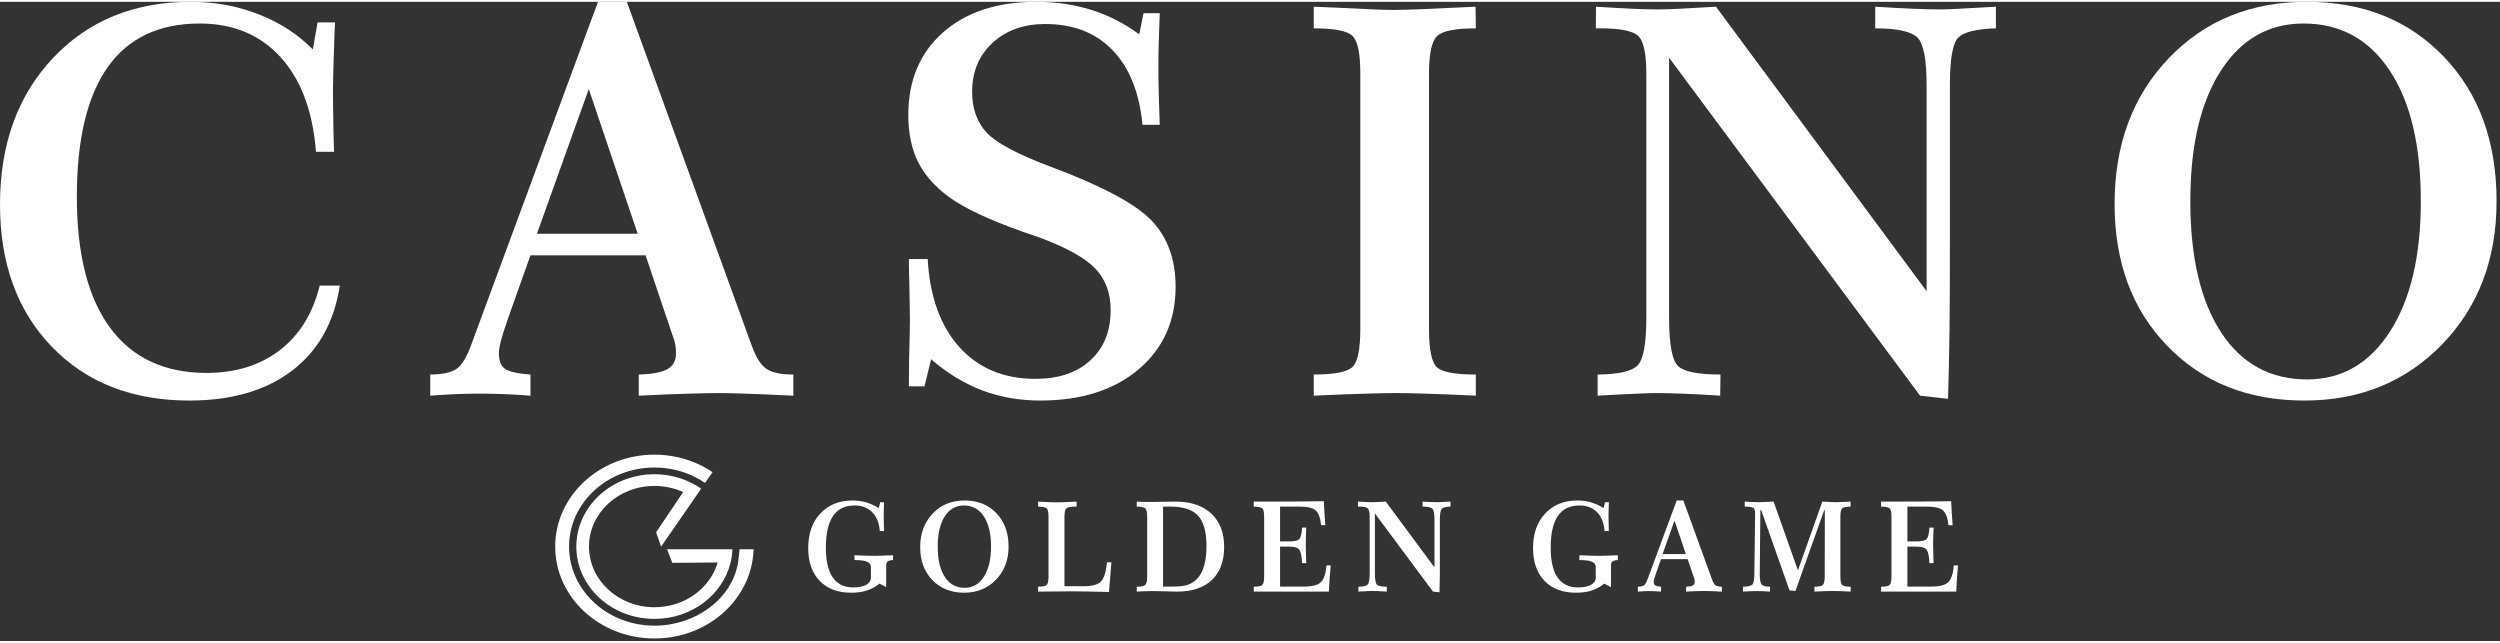
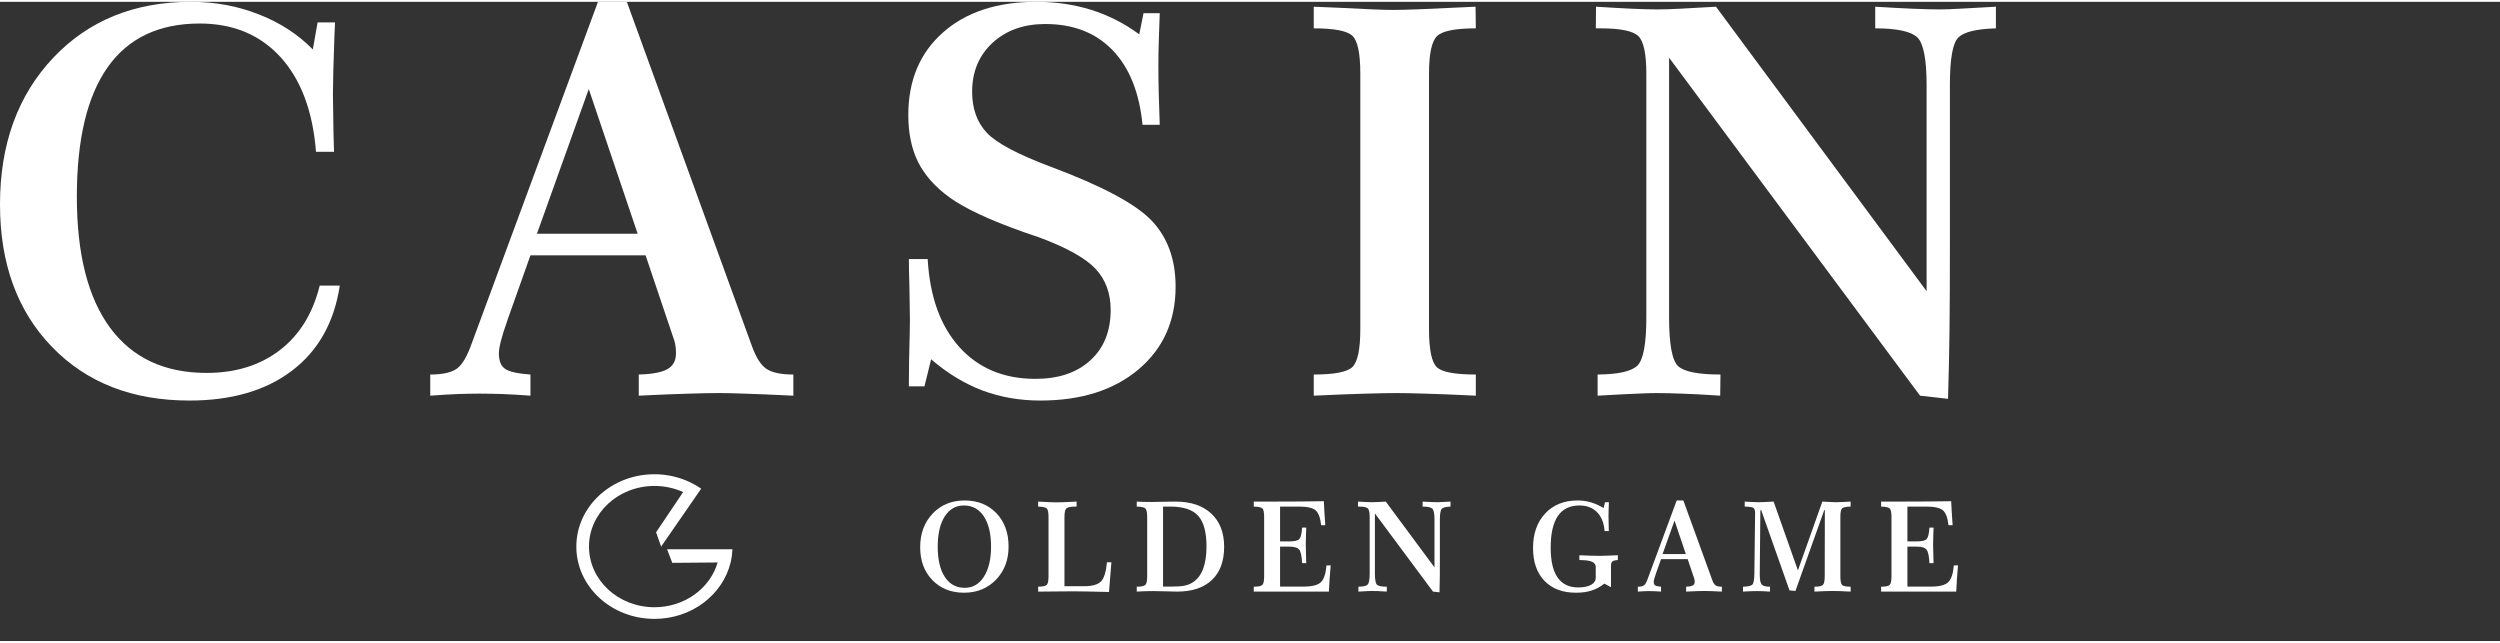
<svg xmlns="http://www.w3.org/2000/svg" width="175px" height="45px" viewBox="0 0 176 45" version="1.1">
  <rect x="0" y="0" width="176" height="45" fill="#333333" stroke="none" />
  <g id="surface1">
-     <path style=" stroke:none;fill-rule:nonzero;fill:rgb(100%,100%,100%);fill-opacity:1;" d="M 61.867 35.641 L 61.965 35.23 L 62.238 35.23 C 62.23 35.434 62.223 35.617 62.219 35.777 C 62.211 35.934 62.211 36.074 62.211 36.199 C 62.211 36.414 62.219 36.742 62.23 37.184 L 62.23 37.258 L 61.938 37.258 C 61.891 36.68 61.711 36.234 61.402 35.926 C 61.094 35.613 60.676 35.457 60.156 35.457 C 59.484 35.457 58.98 35.703 58.645 36.199 C 58.309 36.695 58.141 37.438 58.141 38.43 C 58.141 39.355 58.301 40.055 58.625 40.523 C 58.949 40.992 59.43 41.227 60.066 41.227 C 60.461 41.227 60.766 41.164 60.984 41.043 C 61.203 40.922 61.312 40.75 61.312 40.523 L 61.312 39.789 C 61.312 39.492 61.027 39.332 60.465 39.309 C 60.332 39.305 60.23 39.297 60.156 39.297 L 60.156 38.961 C 60.457 38.977 60.727 38.984 60.961 38.992 C 61.191 39 61.406 39.004 61.602 39.004 C 61.719 39.004 61.871 39 62.059 38.992 C 62.242 38.988 62.512 38.977 62.871 38.961 L 62.867 39.297 C 62.684 39.309 62.555 39.344 62.488 39.398 C 62.422 39.449 62.387 39.543 62.387 39.676 L 62.387 41.211 L 61.918 40.957 C 61.645 41.18 61.352 41.34 61.031 41.441 C 60.715 41.547 60.344 41.598 59.918 41.598 C 58.977 41.598 58.238 41.32 57.703 40.762 C 57.164 40.203 56.898 39.438 56.898 38.457 C 56.898 37.441 57.18 36.629 57.754 36.02 C 58.324 35.41 59.082 35.105 60.027 35.105 C 60.352 35.105 60.664 35.148 60.969 35.234 C 61.27 35.324 61.57 35.457 61.867 35.641 " />
    <path style=" stroke:none;fill-rule:nonzero;fill:rgb(100%,100%,100%);fill-opacity:1;" d="M 67.859 35.457 C 67.289 35.457 66.84 35.715 66.508 36.23 C 66.18 36.746 66.016 37.453 66.016 38.352 C 66.016 39.266 66.18 39.977 66.516 40.488 C 66.852 41 67.316 41.254 67.918 41.254 C 68.484 41.254 68.934 40.992 69.266 40.473 C 69.602 39.953 69.77 39.242 69.77 38.352 C 69.77 37.441 69.598 36.73 69.262 36.223 C 68.922 35.711 68.453 35.457 67.859 35.457 M 67.91 35.105 C 68.828 35.105 69.574 35.402 70.145 36 C 70.719 36.598 71.004 37.383 71.004 38.352 C 71.004 39.297 70.707 40.07 70.117 40.684 C 69.523 41.293 68.777 41.598 67.875 41.598 C 66.957 41.598 66.215 41.305 65.641 40.711 C 65.066 40.117 64.781 39.348 64.781 38.398 C 64.781 37.43 65.074 36.641 65.66 36.027 C 66.246 35.41 66.996 35.105 67.91 35.105 " />
    <path style=" stroke:none;fill-rule:nonzero;fill:rgb(100%,100%,100%);fill-opacity:1;" d="M 73.086 35.184 C 73.379 35.199 73.633 35.215 73.848 35.223 C 74.062 35.23 74.234 35.238 74.363 35.238 C 74.609 35.238 75.02 35.223 75.602 35.191 C 75.691 35.188 75.754 35.184 75.793 35.184 L 75.793 35.535 L 75.707 35.535 C 75.375 35.535 75.164 35.578 75.074 35.66 C 74.984 35.742 74.938 35.945 74.938 36.277 L 74.938 41.141 L 76.324 41.141 C 76.895 41.141 77.293 41.027 77.512 40.801 C 77.73 40.578 77.867 40.129 77.93 39.457 L 78.242 39.457 L 78.074 41.547 C 77.52 41.531 77.012 41.52 76.551 41.512 C 76.09 41.504 75.738 41.5 75.5 41.5 C 75.008 41.5 74.238 41.508 73.195 41.52 L 73.086 41.52 L 73.086 41.172 C 73.406 41.172 73.605 41.133 73.691 41.047 C 73.777 40.961 73.816 40.758 73.816 40.434 L 73.816 36.277 C 73.816 35.949 73.777 35.746 73.691 35.664 C 73.605 35.586 73.406 35.543 73.086 35.535 Z M 73.086 35.184 " />
    <path style=" stroke:none;fill-rule:nonzero;fill:rgb(100%,100%,100%);fill-opacity:1;" d="M 81.879 35.535 L 81.879 41.168 L 82.5 41.168 C 82.879 41.168 83.168 41.145 83.375 41.105 C 83.578 41.066 83.762 41 83.914 40.902 C 84.254 40.707 84.512 40.391 84.684 39.961 C 84.852 39.527 84.938 38.988 84.938 38.336 C 84.938 37.336 84.742 36.621 84.355 36.188 C 83.969 35.754 83.312 35.535 82.391 35.535 Z M 80.027 35.184 C 80.156 35.191 80.293 35.199 80.441 35.203 C 80.586 35.207 80.809 35.211 81.105 35.211 C 81.266 35.211 81.531 35.207 81.898 35.195 C 82.27 35.188 82.555 35.184 82.762 35.184 C 83.832 35.184 84.668 35.465 85.273 36.027 C 85.879 36.59 86.18 37.371 86.18 38.367 C 86.18 39.375 85.895 40.156 85.32 40.699 C 84.746 41.246 83.93 41.52 82.867 41.52 C 82.691 41.52 82.414 41.512 82.043 41.5 C 81.668 41.488 81.387 41.484 81.195 41.484 C 80.992 41.484 80.793 41.488 80.602 41.492 C 80.41 41.5 80.219 41.508 80.027 41.52 L 80.027 41.176 C 80.348 41.176 80.551 41.133 80.633 41.047 C 80.719 40.965 80.762 40.758 80.762 40.434 L 80.762 36.277 C 80.762 35.949 80.719 35.746 80.633 35.664 C 80.551 35.586 80.348 35.543 80.027 35.535 Z M 80.027 35.184 " />
    <path style=" stroke:none;fill-rule:nonzero;fill:rgb(100%,100%,100%);fill-opacity:1;" d="M 93.199 35.156 C 93.211 35.363 93.223 35.598 93.234 35.855 C 93.25 36.113 93.27 36.441 93.301 36.844 L 93.008 36.844 C 92.953 36.324 92.824 35.98 92.621 35.801 C 92.418 35.625 92.027 35.535 91.457 35.535 L 90.117 35.535 L 90.117 37.988 L 90.734 37.988 C 91.129 37.988 91.375 37.934 91.477 37.816 C 91.578 37.703 91.641 37.434 91.668 37.012 L 91.961 37.016 C 91.957 37.098 91.953 37.223 91.945 37.387 C 91.93 37.797 91.926 38.066 91.926 38.203 C 91.926 38.43 91.934 38.809 91.953 39.34 C 91.957 39.422 91.961 39.48 91.961 39.516 L 91.668 39.516 C 91.645 39.027 91.578 38.711 91.465 38.566 C 91.352 38.422 91.109 38.352 90.734 38.352 L 90.117 38.352 L 90.117 41.168 L 91.781 41.168 C 92.371 41.168 92.773 41.066 92.988 40.859 C 93.203 40.656 93.332 40.262 93.387 39.676 L 93.68 39.676 C 93.648 40.023 93.621 40.348 93.602 40.652 C 93.582 40.953 93.566 41.242 93.555 41.52 L 88.266 41.52 L 88.266 41.176 C 88.586 41.176 88.785 41.133 88.871 41.047 C 88.957 40.965 88.996 40.758 88.996 40.434 L 88.996 36.273 C 88.996 35.949 88.957 35.746 88.871 35.664 C 88.785 35.586 88.586 35.543 88.266 35.535 L 88.266 35.184 L 89.395 35.184 C 90.191 35.184 90.906 35.18 91.543 35.176 C 92.18 35.168 92.73 35.164 93.199 35.156 " />
    <path style=" stroke:none;fill-rule:nonzero;fill:rgb(100%,100%,100%);fill-opacity:1;" d="M 95.605 35.184 C 95.832 35.199 96.023 35.207 96.184 35.215 C 96.344 35.223 96.484 35.227 96.609 35.227 C 96.707 35.227 96.832 35.223 96.98 35.215 C 97.129 35.207 97.32 35.199 97.559 35.184 L 100.988 39.816 L 100.988 36.461 C 100.988 36.043 100.941 35.785 100.84 35.684 C 100.738 35.586 100.512 35.535 100.152 35.535 L 100.152 35.184 C 100.387 35.199 100.586 35.207 100.754 35.215 C 100.922 35.223 101.078 35.227 101.211 35.227 C 101.293 35.227 101.402 35.223 101.535 35.215 C 101.664 35.207 101.859 35.199 102.117 35.184 L 102.117 35.535 C 101.801 35.547 101.598 35.594 101.508 35.684 C 101.414 35.777 101.367 36.031 101.367 36.453 L 101.367 39.043 C 101.367 39.594 101.367 40.059 101.363 40.438 C 101.359 40.816 101.352 41.195 101.34 41.57 L 100.883 41.52 L 96.793 36.016 L 96.793 40.25 C 96.793 40.684 96.844 40.949 96.941 41.039 C 97.043 41.129 97.27 41.176 97.633 41.176 L 97.629 41.52 C 97.363 41.5 97.152 41.492 96.996 41.484 C 96.836 41.48 96.699 41.477 96.582 41.477 C 96.512 41.477 96.414 41.48 96.289 41.484 C 96.164 41.492 95.945 41.5 95.633 41.52 L 95.633 41.176 C 95.969 41.172 96.184 41.125 96.281 41.027 C 96.375 40.934 96.426 40.672 96.426 40.25 L 96.426 36.277 C 96.426 35.945 96.379 35.742 96.289 35.66 C 96.199 35.578 96 35.535 95.684 35.535 L 95.602 35.535 Z M 95.605 35.184 " />
    <path style=" stroke:none;fill-rule:nonzero;fill:rgb(100%,100%,100%);fill-opacity:1;" d="M 112.895 35.641 L 112.992 35.23 L 113.266 35.23 C 113.258 35.434 113.25 35.617 113.246 35.777 C 113.242 35.934 113.238 36.074 113.238 36.199 C 113.238 36.414 113.246 36.742 113.258 37.184 L 113.258 37.258 L 112.965 37.258 C 112.918 36.68 112.738 36.234 112.43 35.926 C 112.121 35.613 111.707 35.457 111.188 35.457 C 110.516 35.457 110.012 35.703 109.672 36.199 C 109.336 36.695 109.168 37.438 109.168 38.43 C 109.168 39.355 109.328 40.055 109.652 40.523 C 109.977 40.992 110.457 41.227 111.098 41.227 C 111.488 41.227 111.797 41.164 112.012 41.043 C 112.23 40.922 112.34 40.75 112.34 40.523 L 112.34 39.789 C 112.34 39.492 112.059 39.332 111.492 39.309 C 111.359 39.305 111.258 39.297 111.188 39.297 L 111.188 38.961 C 111.488 38.977 111.754 38.984 111.988 38.992 C 112.223 39 112.438 39.004 112.633 39.004 C 112.75 39.004 112.898 39 113.086 38.992 C 113.27 38.988 113.543 38.977 113.898 38.961 L 113.895 39.297 C 113.711 39.309 113.582 39.344 113.516 39.398 C 113.449 39.449 113.414 39.543 113.414 39.676 L 113.414 41.211 L 112.945 40.957 C 112.672 41.18 112.379 41.34 112.059 41.441 C 111.742 41.547 111.371 41.598 110.945 41.598 C 110.004 41.598 109.266 41.32 108.73 40.762 C 108.195 40.203 107.926 39.438 107.926 38.457 C 107.926 37.441 108.211 36.629 108.781 36.02 C 109.352 35.41 110.109 35.105 111.055 35.105 C 111.383 35.105 111.695 35.148 111.996 35.234 C 112.297 35.324 112.598 35.457 112.895 35.641 " />
    <path style=" stroke:none;fill-rule:nonzero;fill:rgb(100%,100%,100%);fill-opacity:1;" d="M 117.887 36.523 L 117.043 38.879 L 118.684 38.879 Z M 118.039 35.105 L 118.508 35.105 L 120.543 40.707 C 120.613 40.898 120.691 41.023 120.785 41.082 C 120.875 41.145 121.02 41.176 121.219 41.176 L 121.219 41.52 C 120.852 41.5 120.586 41.492 120.418 41.484 C 120.25 41.48 120.117 41.477 120.012 41.477 C 119.891 41.477 119.73 41.48 119.535 41.484 C 119.34 41.492 119.062 41.5 118.703 41.52 L 118.703 41.176 C 118.918 41.168 119.074 41.141 119.168 41.086 C 119.262 41.035 119.309 40.949 119.309 40.828 C 119.309 40.789 119.305 40.754 119.301 40.719 C 119.297 40.684 119.293 40.652 119.281 40.625 L 118.812 39.234 L 116.938 39.234 L 116.574 40.258 C 116.57 40.273 116.562 40.297 116.555 40.32 C 116.465 40.566 116.422 40.734 116.422 40.828 C 116.422 40.949 116.457 41.035 116.523 41.082 C 116.594 41.129 116.73 41.16 116.938 41.176 L 116.938 41.52 C 116.781 41.508 116.633 41.5 116.492 41.492 C 116.352 41.488 116.219 41.484 116.102 41.484 C 116.004 41.484 115.883 41.488 115.746 41.492 C 115.613 41.5 115.465 41.508 115.305 41.52 L 115.305 41.176 C 115.5 41.176 115.645 41.145 115.73 41.082 C 115.82 41.023 115.902 40.887 115.977 40.68 Z M 118.039 35.105 " />
    <path style=" stroke:none;fill-rule:nonzero;fill:rgb(100%,100%,100%);fill-opacity:1;" d="M 122.828 35.184 C 123.059 35.199 123.25 35.207 123.406 35.215 C 123.559 35.223 123.695 35.227 123.805 35.227 C 123.91 35.227 124.039 35.223 124.199 35.215 C 124.359 35.207 124.582 35.199 124.863 35.184 L 126.574 40.027 L 128.293 35.184 C 128.555 35.199 128.762 35.207 128.902 35.215 C 129.043 35.223 129.156 35.227 129.242 35.227 C 129.363 35.227 129.508 35.223 129.668 35.215 C 129.832 35.207 130.039 35.199 130.285 35.184 L 130.285 35.535 C 129.973 35.543 129.777 35.582 129.691 35.656 C 129.605 35.73 129.562 35.926 129.562 36.242 L 129.562 40.434 C 129.562 40.77 129.605 40.977 129.688 41.055 C 129.773 41.137 129.973 41.176 130.285 41.176 L 130.285 41.52 C 129.941 41.5 129.676 41.492 129.492 41.484 C 129.309 41.48 129.156 41.477 129.031 41.477 C 128.91 41.477 128.754 41.48 128.562 41.484 C 128.371 41.492 128.098 41.5 127.738 41.52 L 127.738 41.176 C 128.051 41.176 128.25 41.133 128.332 41.047 C 128.418 40.965 128.461 40.758 128.461 40.434 L 128.469 35.785 L 128.426 35.785 L 126.398 41.477 L 125.98 41.434 L 123.988 35.785 L 123.93 35.785 L 123.887 40.23 L 123.887 40.34 C 123.887 40.691 123.934 40.922 124.027 41.023 C 124.121 41.125 124.312 41.176 124.609 41.176 L 124.609 41.52 C 124.434 41.508 124.27 41.5 124.117 41.492 C 123.961 41.488 123.82 41.484 123.695 41.484 C 123.551 41.484 123.398 41.488 123.23 41.492 C 123.062 41.5 122.891 41.508 122.707 41.52 L 122.711 41.176 C 123.051 41.168 123.266 41.121 123.359 41.035 C 123.453 40.953 123.5 40.695 123.508 40.266 L 123.559 36.031 L 123.559 35.988 C 123.559 35.801 123.516 35.684 123.438 35.625 C 123.355 35.57 123.152 35.543 122.828 35.535 Z M 122.828 35.184 " />
    <path style=" stroke:none;fill-rule:nonzero;fill:rgb(100%,100%,100%);fill-opacity:1;" d="M 137.363 35.156 C 137.375 35.363 137.387 35.598 137.398 35.855 C 137.414 36.113 137.434 36.441 137.465 36.844 L 137.172 36.844 C 137.117 36.324 136.988 35.98 136.785 35.801 C 136.582 35.625 136.191 35.535 135.621 35.535 L 134.281 35.535 L 134.281 37.988 L 134.898 37.988 C 135.293 37.988 135.539 37.934 135.641 37.816 C 135.742 37.703 135.805 37.434 135.832 37.012 L 136.125 37.016 C 136.121 37.098 136.117 37.223 136.109 37.387 C 136.094 37.797 136.09 38.066 136.09 38.203 C 136.09 38.43 136.098 38.809 136.117 39.34 C 136.121 39.422 136.125 39.48 136.125 39.516 L 135.832 39.516 C 135.809 39.027 135.742 38.711 135.629 38.566 C 135.516 38.422 135.273 38.352 134.898 38.352 L 134.281 38.352 L 134.281 41.168 L 135.945 41.168 C 136.535 41.168 136.938 41.066 137.152 40.859 C 137.367 40.656 137.5 40.262 137.551 39.676 L 137.844 39.676 C 137.812 40.023 137.785 40.348 137.766 40.652 C 137.746 40.953 137.73 41.242 137.719 41.52 L 132.43 41.52 L 132.43 41.176 C 132.75 41.176 132.949 41.133 133.035 41.047 C 133.121 40.965 133.16 40.758 133.16 40.434 L 133.16 36.273 C 133.16 35.949 133.121 35.746 133.035 35.664 C 132.949 35.586 132.75 35.543 132.43 35.535 L 132.43 35.184 L 133.559 35.184 C 134.355 35.184 135.07 35.18 135.707 35.176 C 136.344 35.168 136.895 35.164 137.363 35.156 " />
    <path style=" stroke:none;fill-rule:nonzero;fill:rgb(100%,100%,100%);fill-opacity:1;" d="M 51.566 38.539 L 46.961 38.539 L 47.328 39.496 L 50.523 39.469 C 49.992 41.285 48.203 42.621 46.074 42.621 C 43.527 42.621 41.465 40.711 41.465 38.352 C 41.465 35.992 43.527 34.082 46.074 34.082 C 46.797 34.082 47.48 34.238 48.094 34.512 L 46.188 37.344 L 46.543 38.352 L 48.883 34.969 L 49.363 34.27 C 49.113 34.098 48.844 33.945 48.562 33.812 C 47.816 33.461 46.969 33.258 46.074 33.258 C 43.035 33.258 40.574 35.539 40.574 38.352 C 40.574 41.164 43.035 43.441 46.074 43.441 C 48.699 43.441 50.891 41.738 51.438 39.457 C 51.508 39.16 51.551 38.852 51.566 38.539 Z M 51.566 38.539 " />
-     <path style=" stroke:none;fill-rule:nonzero;fill:rgb(100%,100%,100%);fill-opacity:1;" d="M 53.055 38.539 L 52.066 38.539 C 52.066 38.539 52 39.227 51.965 39.453 C 51.547 42.023 48.984 43.918 46.074 43.918 C 42.754 43.918 40.062 41.426 40.062 38.352 C 40.062 35.277 42.754 32.785 46.074 32.785 C 47.07 32.785 48.008 33.012 48.836 33.406 C 49.117 33.543 49.387 33.699 49.637 33.871 L 50.164 33.109 L 50.164 33.105 L 50.16 33.105 C 49.906 32.934 49.637 32.777 49.359 32.641 L 49.355 32.637 C 48.375 32.156 47.258 31.879 46.074 31.879 C 42.215 31.879 39.086 34.777 39.086 38.352 C 39.086 41.926 42.215 44.82 46.074 44.82 C 49.527 44.82 52.395 42.5 52.957 39.445 C 53.012 39.148 53.047 38.848 53.055 38.539 Z M 53.055 38.539 " />
    <path style=" stroke:none;fill-rule:nonzero;fill:rgb(100%,100%,100%);fill-opacity:1;" d="M 22.023 3.352 L 22.359 1.449 L 23.586 1.449 C 23.574 1.652 23.559 1.934 23.547 2.309 C 23.477 4.273 23.438 5.656 23.438 6.477 C 23.438 6.961 23.453 7.883 23.477 9.234 C 23.492 9.809 23.504 10.246 23.516 10.559 L 22.246 10.559 C 22.023 7.703 21.191 5.484 19.758 3.902 C 18.316 2.32 16.418 1.527 14.062 1.527 C 11.191 1.527 9.035 2.551 7.586 4.594 C 6.133 6.648 5.41 9.688 5.41 13.723 C 5.41 17.758 6.191 20.828 7.75 22.945 C 9.312 25.062 11.578 26.125 14.543 26.125 C 16.59 26.125 18.309 25.59 19.699 24.523 C 21.09 23.453 22.023 21.941 22.508 19.977 L 23.922 19.977 C 23.527 22.566 22.406 24.562 20.559 25.965 C 18.711 27.371 16.305 28.07 13.34 28.07 C 9.32 28.07 6.094 26.812 3.656 24.289 C 1.219 21.77 0 18.426 0 14.27 C 0 10.031 1.246 6.598 3.727 3.961 C 6.215 1.32 9.453 0 13.445 0 C 15.137 0 16.723 0.293 18.207 0.879 C 19.699 1.457 20.969 2.281 22.023 3.352 " />
    <path style=" stroke:none;fill-rule:nonzero;fill:rgb(100%,100%,100%);fill-opacity:1;" d="M 41.449 6.141 L 37.801 16.324 L 44.891 16.324 Z M 42.098 0 L 44.129 0 L 52.93 24.223 C 53.227 25.043 53.57 25.586 53.965 25.844 C 54.352 26.105 54.98 26.238 55.852 26.238 L 55.852 27.727 C 54.262 27.648 53.105 27.605 52.379 27.582 C 51.652 27.555 51.074 27.543 50.637 27.543 C 50.105 27.543 49.418 27.555 48.574 27.582 C 47.73 27.605 46.531 27.648 44.969 27.727 L 44.969 26.238 C 45.906 26.215 46.582 26.086 46.988 25.859 C 47.387 25.629 47.59 25.262 47.59 24.746 C 47.59 24.574 47.578 24.414 47.559 24.262 C 47.539 24.117 47.516 23.984 47.477 23.867 L 45.449 17.848 L 37.344 17.848 L 35.773 22.266 C 35.75 22.344 35.719 22.438 35.68 22.547 C 35.305 23.602 35.121 24.34 35.121 24.746 C 35.121 25.266 35.266 25.637 35.559 25.84 C 35.852 26.043 36.449 26.176 37.344 26.238 L 37.344 27.727 C 36.672 27.676 36.027 27.637 35.414 27.613 C 34.805 27.594 34.238 27.582 33.73 27.582 C 33.301 27.582 32.785 27.594 32.195 27.613 C 31.609 27.637 30.969 27.676 30.289 27.727 L 30.289 26.238 C 31.133 26.238 31.75 26.105 32.133 25.844 C 32.52 25.586 32.867 25 33.191 24.098 Z M 42.098 0 " />
    <path style=" stroke:none;fill-rule:nonzero;fill:rgb(100%,100%,100%);fill-opacity:1;" d="M 80.203 2.289 L 80.504 0.801 L 81.645 0.801 C 81.617 1.594 81.594 2.297 81.574 2.906 C 81.555 3.508 81.551 4.016 81.551 4.43 C 81.551 5.055 81.555 5.707 81.574 6.402 C 81.594 7.102 81.617 7.852 81.645 8.656 L 80.434 8.656 C 80.211 6.375 79.504 4.621 78.316 3.395 C 77.137 2.176 75.562 1.562 73.59 1.562 C 72.062 1.562 70.828 2.008 69.867 2.891 C 68.914 3.781 68.438 4.926 68.438 6.332 C 68.438 7.52 68.781 8.48 69.469 9.219 C 70.16 9.949 71.676 10.754 74.031 11.633 C 77.645 12.984 80 14.258 81.105 15.434 C 82.211 16.617 82.762 18.152 82.762 20.055 C 82.762 22.469 81.891 24.402 80.16 25.871 C 78.418 27.34 76.113 28.07 73.234 28.07 C 71.773 28.07 70.406 27.828 69.137 27.352 C 67.875 26.867 66.676 26.137 65.551 25.164 L 65.082 27.07 L 63.984 27.07 C 63.984 26.641 63.988 26.027 64 25.246 C 64.039 23.766 64.059 22.812 64.059 22.375 C 64.059 22.004 64.047 21.184 64.02 19.922 C 63.996 19.152 63.984 18.547 63.984 18.109 L 65.309 18.109 C 65.457 20.754 66.203 22.82 67.543 24.312 C 68.891 25.801 70.676 26.543 72.891 26.543 C 74.516 26.543 75.805 26.113 76.758 25.242 C 77.715 24.371 78.191 23.188 78.191 21.688 C 78.191 20.504 77.828 19.539 77.113 18.781 C 76.395 18.027 75.074 17.297 73.156 16.582 C 72.922 16.5 72.559 16.375 72.078 16.215 C 69.621 15.344 67.875 14.523 66.828 13.754 C 65.824 13.023 65.094 12.199 64.629 11.27 C 64.172 10.348 63.945 9.242 63.945 7.965 C 63.945 5.535 64.758 3.598 66.383 2.16 C 68.008 0.719 70.203 0 72.965 0 C 74.332 0 75.621 0.191 76.824 0.566 C 78.039 0.949 79.164 1.52 80.203 2.289 " />
    <path style=" stroke:none;fill-rule:nonzero;fill:rgb(100%,100%,100%);fill-opacity:1;" d="M 92.488 0.344 C 92.906 0.355 93.496 0.383 94.254 0.418 C 96.152 0.52 97.422 0.57 98.051 0.57 C 98.883 0.57 100.406 0.516 102.613 0.402 C 103.172 0.375 103.594 0.355 103.879 0.344 L 103.898 1.867 C 102.457 1.867 101.547 2.047 101.168 2.41 C 100.793 2.77 100.602 3.656 100.602 5.074 L 100.602 23.035 C 100.602 24.504 100.793 25.398 101.168 25.738 C 101.547 26.074 102.457 26.238 103.898 26.238 L 103.898 27.727 C 102.297 27.648 101.09 27.605 100.277 27.582 C 99.465 27.555 98.816 27.543 98.328 27.543 C 97.781 27.543 97.086 27.555 96.227 27.582 C 95.371 27.605 94.125 27.648 92.488 27.727 L 92.488 26.238 C 93.941 26.238 94.852 26.062 95.219 25.699 C 95.582 25.336 95.766 24.453 95.766 23.035 L 95.766 5.074 C 95.766 3.629 95.582 2.738 95.207 2.391 C 94.832 2.039 93.93 1.867 92.488 1.867 Z M 92.488 0.344 " />
    <path style=" stroke:none;fill-rule:nonzero;fill:rgb(100%,100%,100%);fill-opacity:1;" d="M 112.359 0.344 C 113.344 0.406 114.176 0.453 114.867 0.484 C 115.555 0.516 116.164 0.535 116.695 0.535 C 117.129 0.535 117.668 0.516 118.301 0.484 C 118.941 0.453 119.773 0.406 120.805 0.344 L 135.633 20.371 L 135.633 5.875 C 135.633 4.062 135.418 2.938 134.988 2.512 C 134.547 2.086 133.566 1.867 132.016 1.867 L 132.016 0.344 C 133.02 0.406 133.891 0.453 134.617 0.484 C 135.348 0.516 136.008 0.535 136.586 0.535 C 136.949 0.535 137.41 0.516 137.984 0.484 C 138.555 0.453 139.395 0.406 140.512 0.344 L 140.512 1.867 C 139.145 1.906 138.262 2.121 137.867 2.512 C 137.469 2.906 137.273 4.012 137.273 5.836 L 137.273 17.023 C 137.273 19.406 137.266 21.414 137.246 23.055 C 137.227 24.695 137.191 26.32 137.141 27.949 L 135.172 27.727 L 117.504 3.934 L 117.504 22.234 C 117.504 24.121 117.719 25.262 118.145 25.652 C 118.57 26.043 119.559 26.238 121.121 26.238 L 121.102 27.727 C 119.961 27.648 119.051 27.605 118.371 27.582 C 117.688 27.555 117.09 27.543 116.582 27.543 C 116.285 27.543 115.863 27.555 115.316 27.582 C 114.773 27.605 113.828 27.648 112.473 27.727 L 112.473 26.238 C 113.93 26.227 114.859 26.016 115.281 25.602 C 115.691 25.195 115.902 24.07 115.902 22.234 L 115.902 5.074 C 115.902 3.641 115.711 2.754 115.324 2.395 C 114.938 2.047 114.062 1.867 112.695 1.867 L 112.348 1.867 Z M 112.359 0.344 " />
-     <path style=" stroke:none;fill-rule:nonzero;fill:rgb(100%,100%,100%);fill-opacity:1;" d="M 162.164 1.527 C 159.707 1.527 157.766 2.637 156.336 4.871 C 154.91 7.094 154.199 10.152 154.199 14.035 C 154.199 17.98 154.922 21.059 156.363 23.27 C 157.809 25.477 159.828 26.582 162.426 26.582 C 164.871 26.582 166.812 25.457 168.262 23.199 C 169.703 20.949 170.426 17.895 170.426 14.035 C 170.426 10.102 169.695 7.031 168.23 4.832 C 166.77 2.625 164.742 1.527 162.164 1.527 M 162.387 0 C 166.367 0 169.586 1.289 172.059 3.879 C 174.527 6.457 175.758 9.848 175.758 14.043 C 175.758 18.117 174.48 21.473 171.93 24.109 C 169.371 26.746 166.141 28.07 162.234 28.07 C 158.281 28.07 155.062 26.793 152.586 24.23 C 150.102 21.676 148.867 18.34 148.867 14.23 C 148.867 10.055 150.133 6.641 152.668 3.984 C 155.199 1.328 158.445 0 162.387 0 " />
  </g>
</svg>